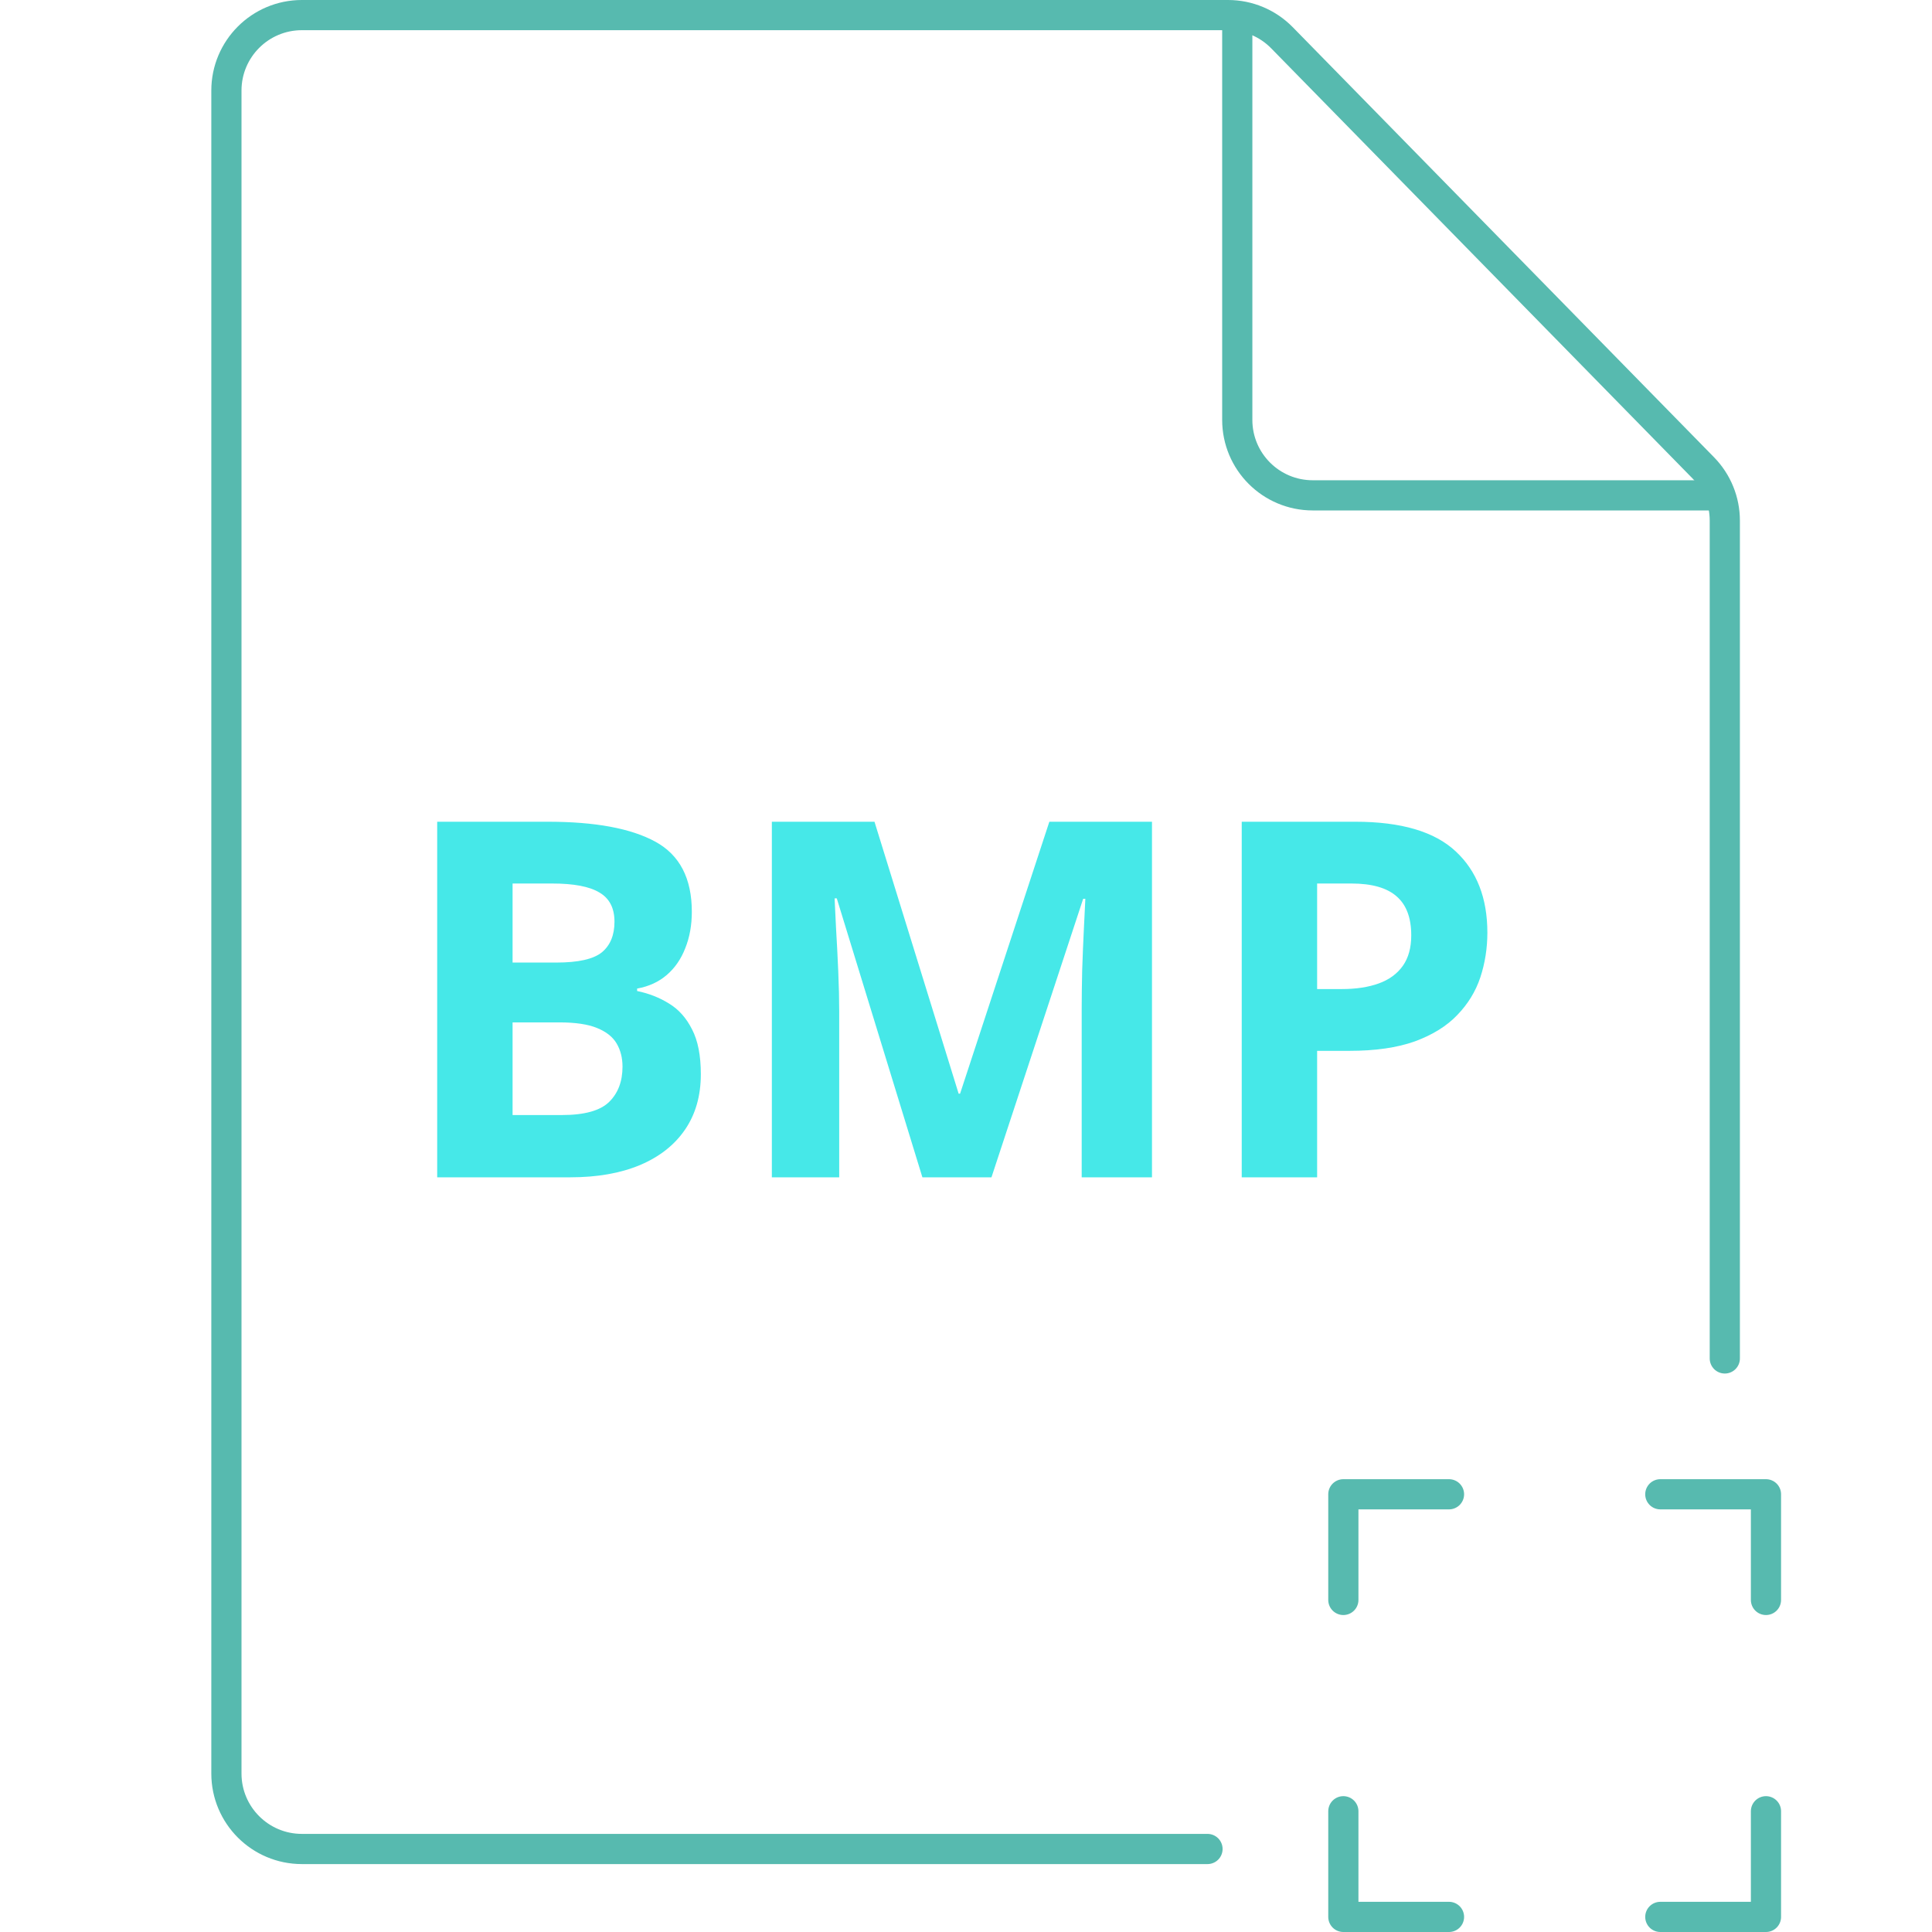
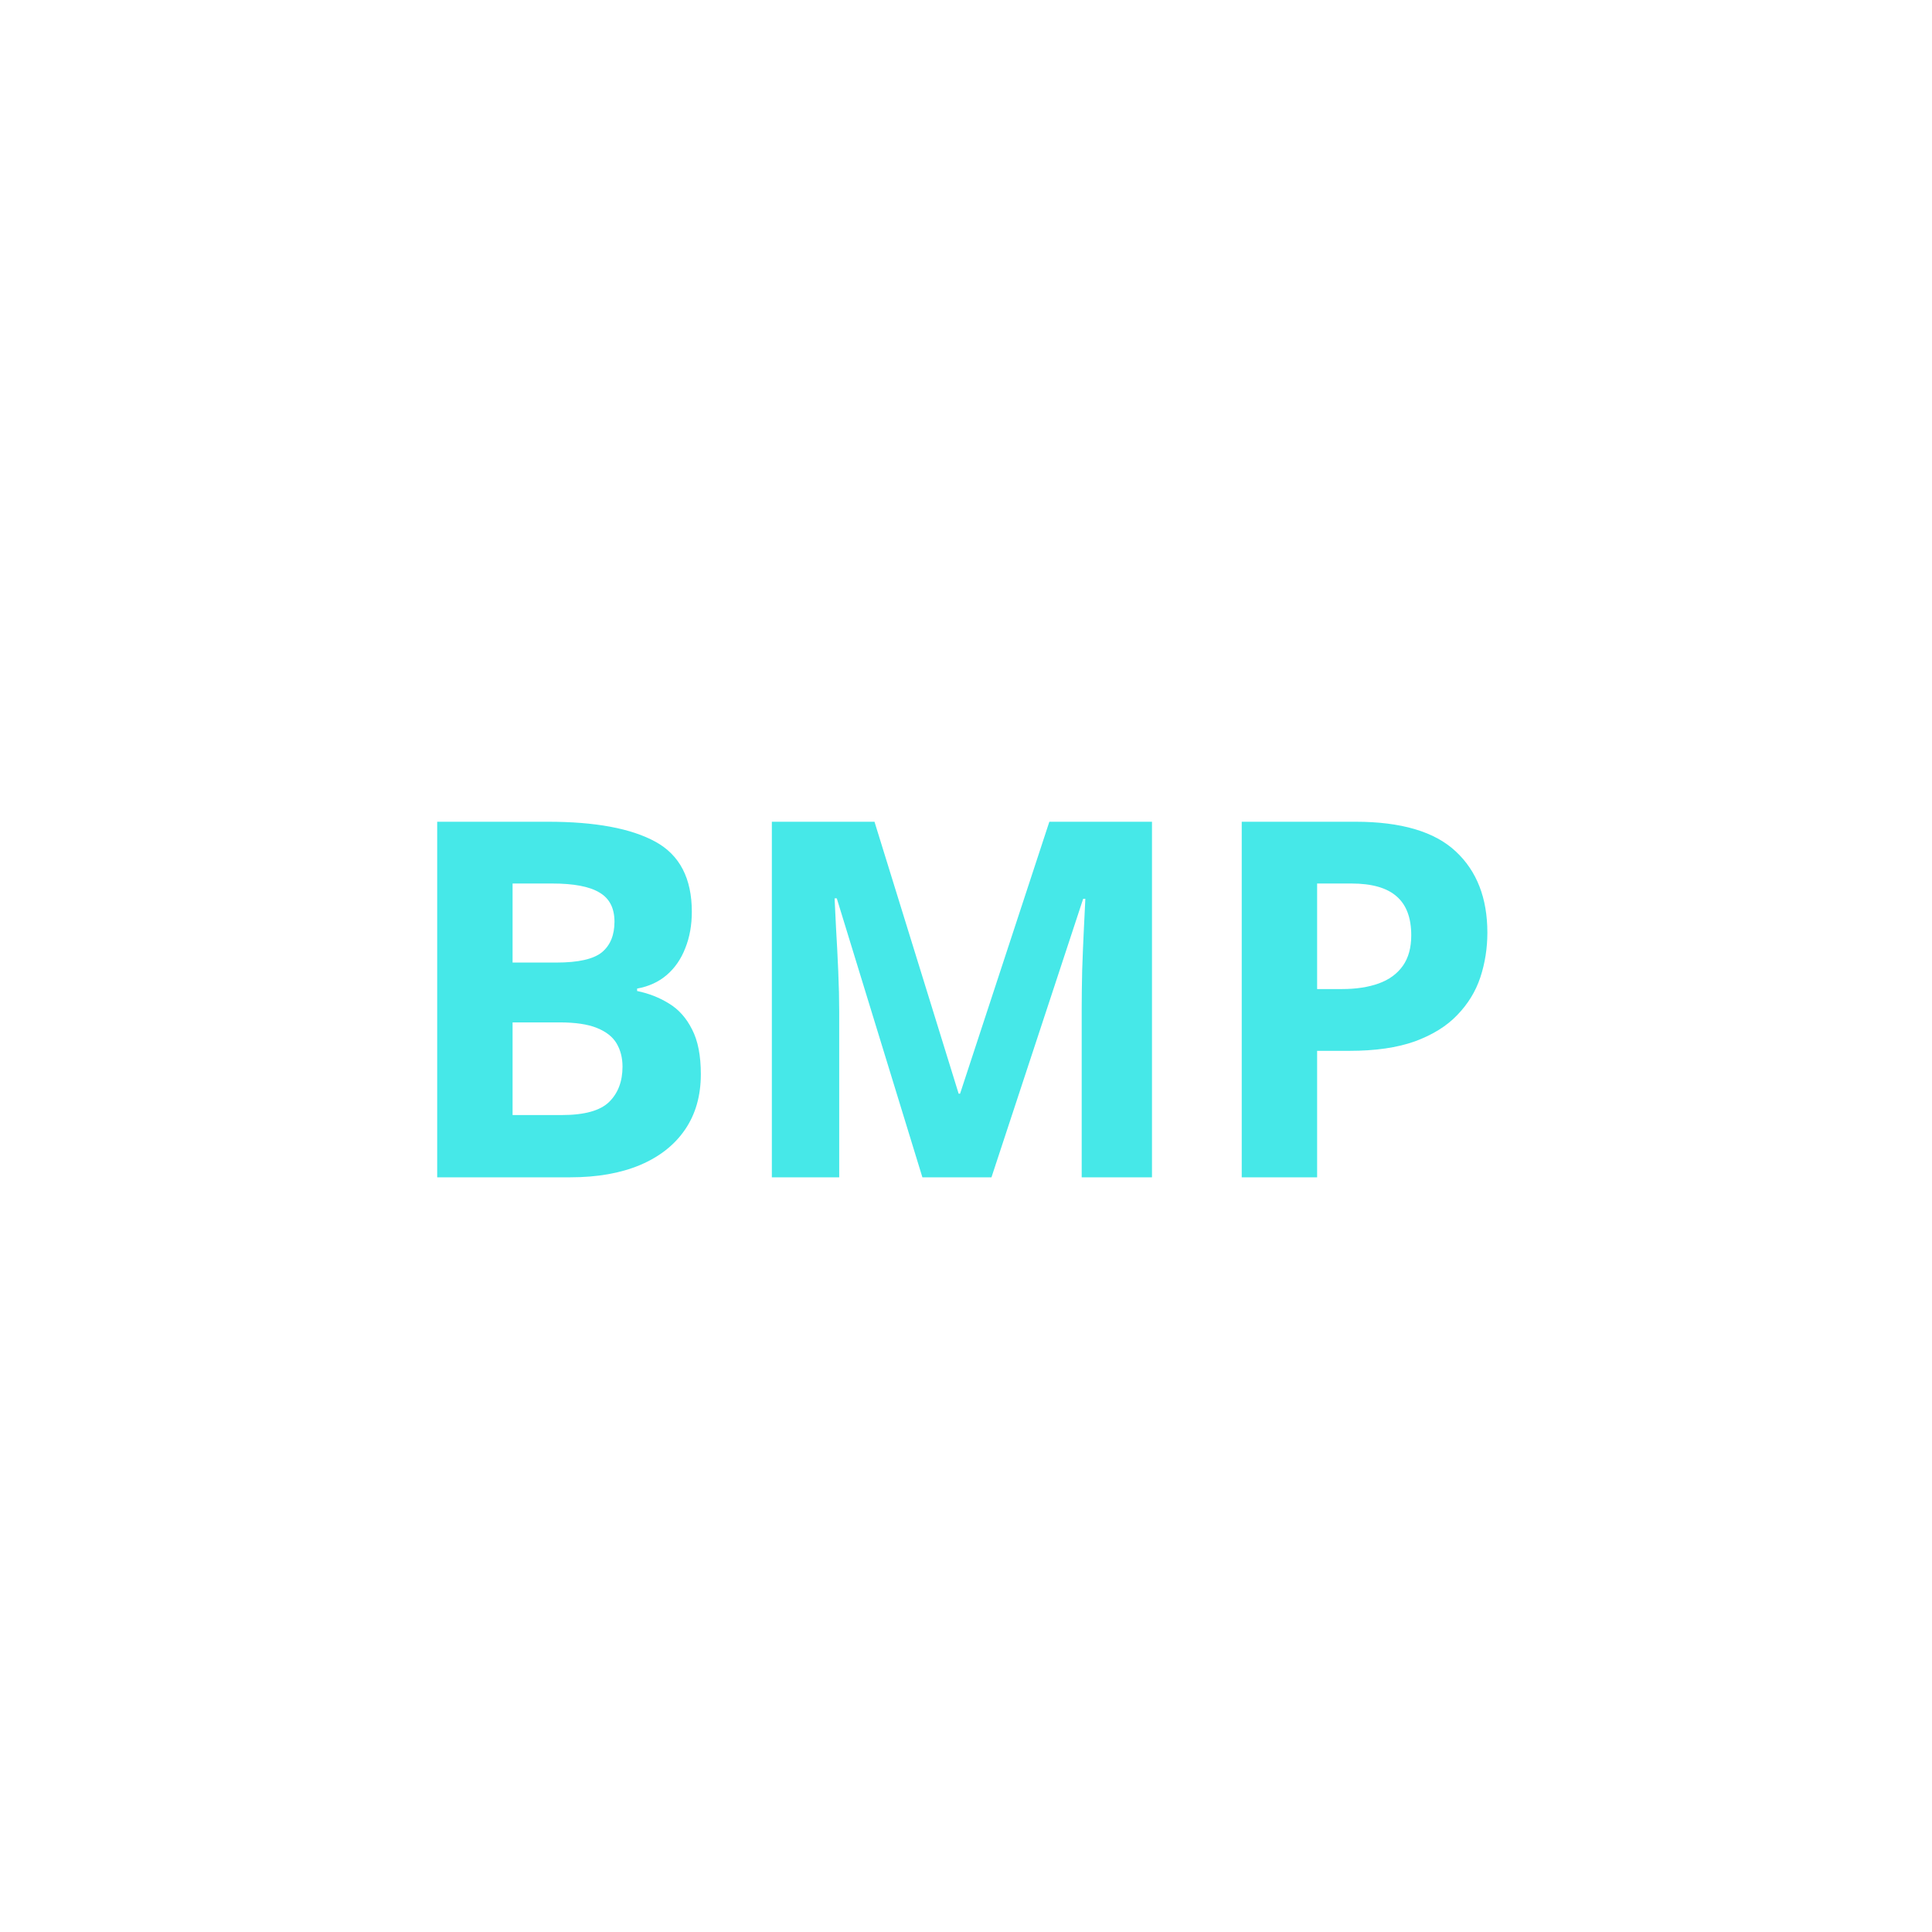
<svg xmlns="http://www.w3.org/2000/svg" width="128" height="128" viewBox="0 0 128 128" fill="none">
-   <path d="M81.972 1V27.818C81.972 30.58 84.21 32.818 86.972 32.818H113.79" stroke="#57BAAF" stroke-width="2" />
  <path d="M28.965 54.442H36.296C39.433 54.442 41.807 54.883 43.419 55.764C45.03 56.645 45.835 58.191 45.835 60.404C45.835 61.296 45.69 62.102 45.4 62.821C45.121 63.541 44.713 64.132 44.176 64.594C43.639 65.056 42.983 65.356 42.21 65.496V65.657C42.994 65.818 43.703 66.098 44.337 66.495C44.971 66.882 45.476 67.451 45.852 68.203C46.238 68.944 46.432 69.933 46.432 71.168C46.432 72.597 46.083 73.821 45.384 74.842C44.686 75.862 43.687 76.647 42.387 77.194C41.098 77.731 39.562 78 37.779 78H28.965V54.442ZM33.96 63.772H36.86C38.31 63.772 39.315 63.546 39.873 63.095C40.432 62.633 40.711 61.956 40.711 61.065C40.711 60.163 40.378 59.518 39.712 59.131C39.057 58.734 38.015 58.535 36.586 58.535H33.96V63.772ZM33.96 67.736V73.875H37.215C38.719 73.875 39.766 73.585 40.357 73.005C40.948 72.425 41.243 71.646 41.243 70.668C41.243 70.088 41.114 69.578 40.856 69.138C40.599 68.697 40.164 68.353 39.551 68.106C38.95 67.859 38.117 67.736 37.054 67.736H33.96ZM61.111 78L55.439 59.518H55.294C55.315 59.959 55.348 60.624 55.391 61.516C55.444 62.397 55.493 63.337 55.536 64.336C55.579 65.335 55.6 66.237 55.6 67.043V78H51.137V54.442H57.937L63.512 72.457H63.608L69.522 54.442H76.322V78H71.665V66.85C71.665 66.108 71.676 65.254 71.697 64.288C71.73 63.321 71.767 62.402 71.81 61.532C71.853 60.651 71.885 59.991 71.907 59.55H71.762L65.687 78H61.111ZM89.793 54.442C92.832 54.442 95.051 55.098 96.447 56.408C97.844 57.708 98.542 59.502 98.542 61.79C98.542 62.821 98.386 63.81 98.075 64.755C97.763 65.689 97.253 66.522 96.544 67.252C95.846 67.983 94.911 68.563 93.74 68.993C92.569 69.412 91.124 69.621 89.406 69.621H87.263V78H82.268V54.442H89.793ZM89.535 58.535H87.263V65.528H88.906C89.841 65.528 90.652 65.405 91.339 65.158C92.027 64.911 92.559 64.524 92.935 63.998C93.311 63.471 93.499 62.794 93.499 61.967C93.499 60.807 93.176 59.948 92.532 59.389C91.887 58.82 90.888 58.535 89.535 58.535Z" fill="#46E8E8" />
-   <path d="M80 122.5H20C17.239 122.5 15 120.261 15 117.5V6C15 3.239 17.239 1 20 1H81.362C82.707 1 83.994 1.541 84.934 2.501L112.845 30.995C113.76 31.929 114.273 33.185 114.273 34.493V90" stroke="#57BAAF" stroke-width="2" stroke-linecap="round" />
-   <path d="M96 127H89V120M89 106V99H96M110 99H117V106M117 120V127H110" stroke="#57BAAF" stroke-width="2" stroke-linecap="round" stroke-linejoin="round" />
</svg>